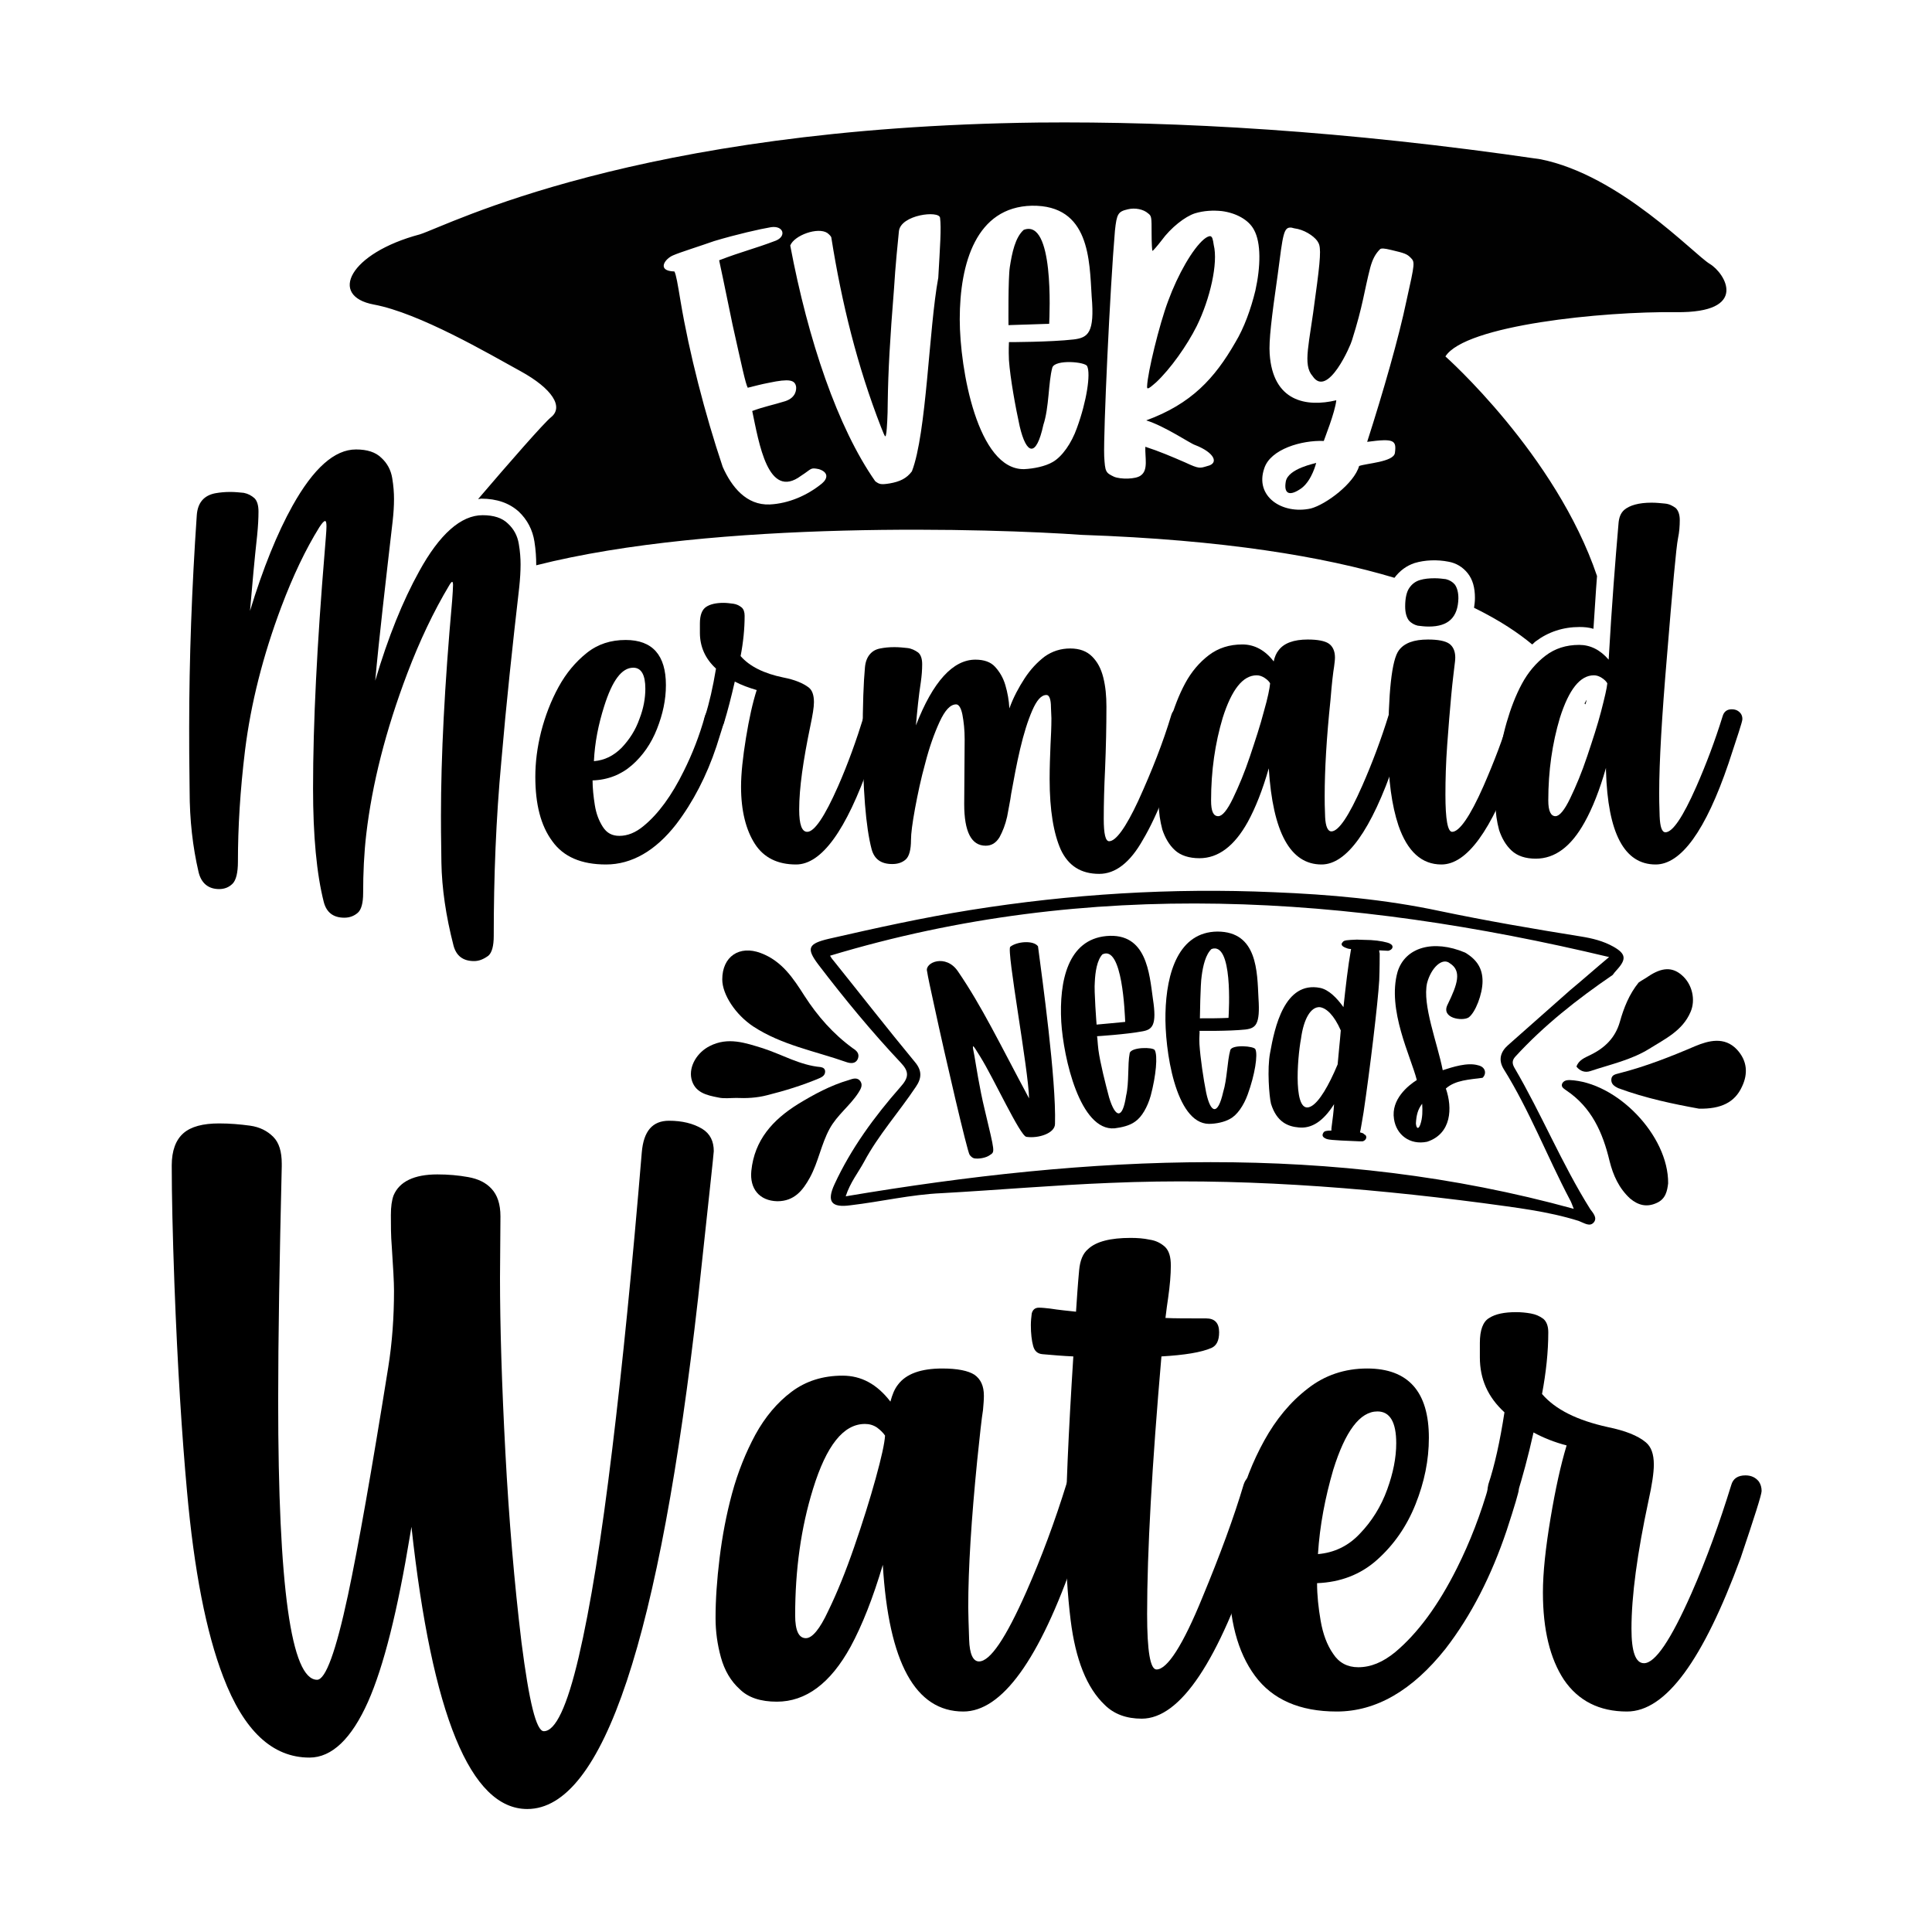
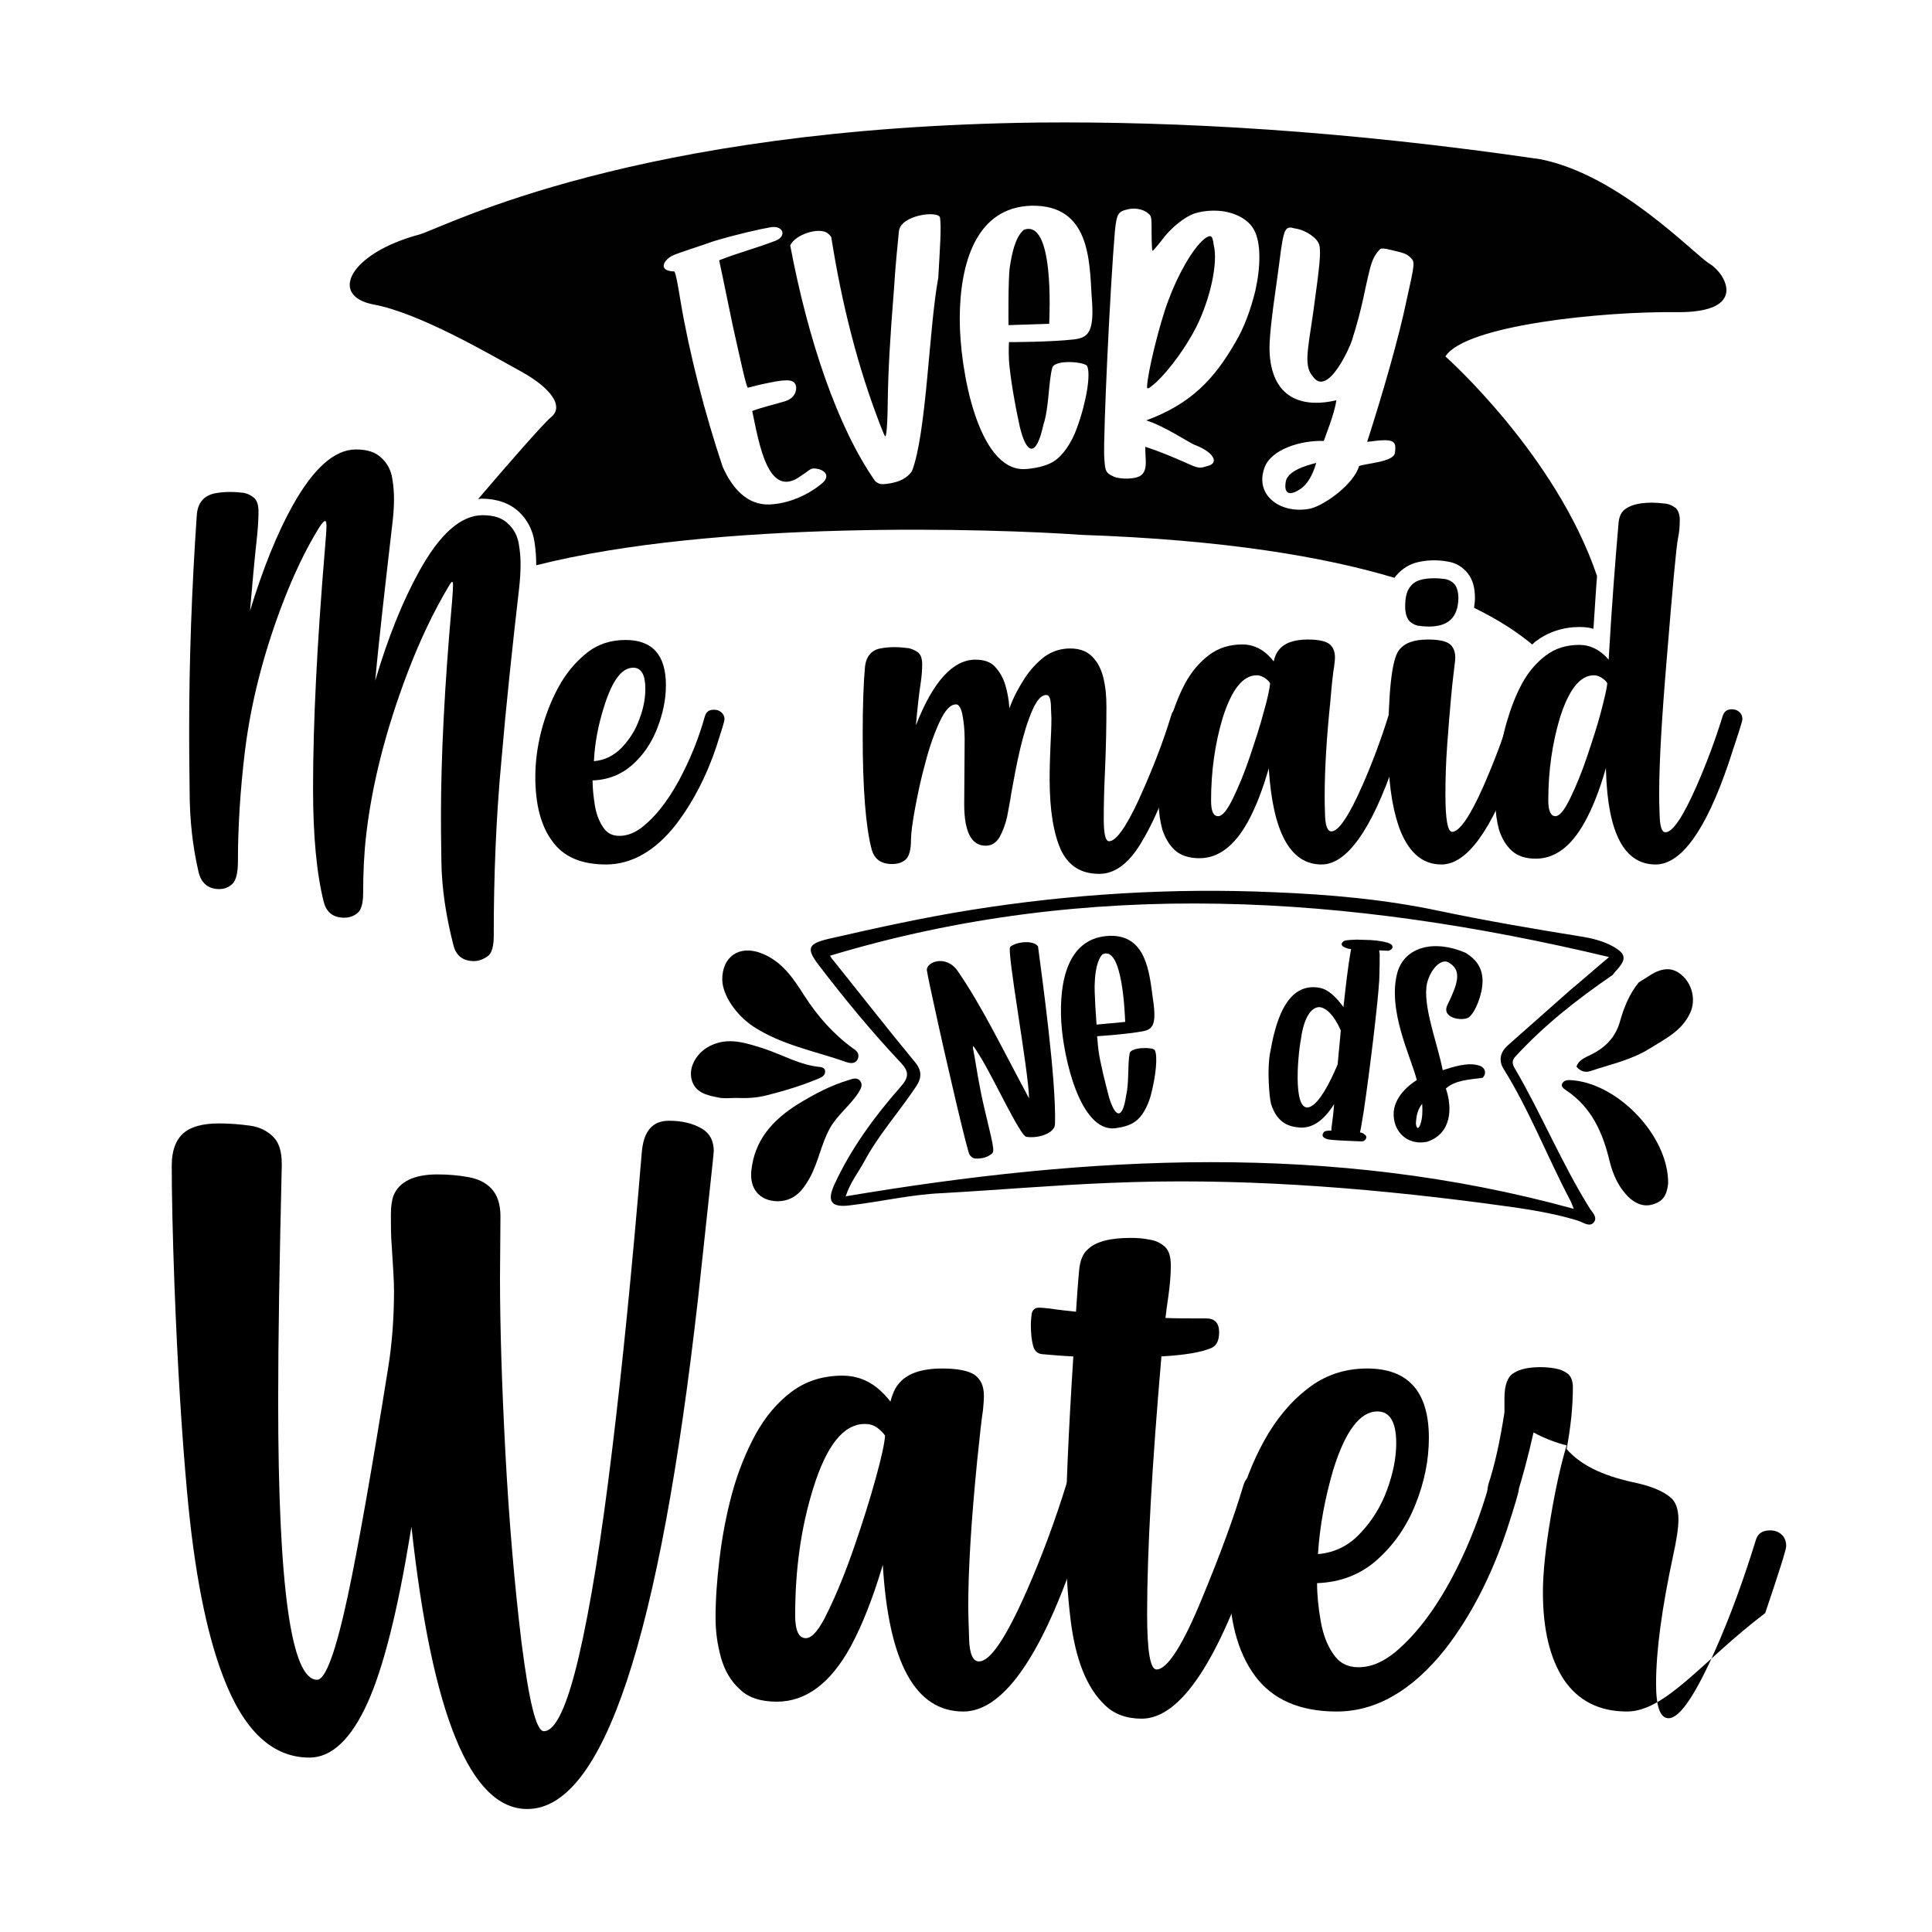
<svg xmlns="http://www.w3.org/2000/svg" xml:space="preserve" data-sanitized-enable-background="new 0 0 432 432" viewBox="0 0 432 432" y="0px" x="0px" id="Layer_1" version="1.1">
  <g>
    <g>
      <g>
        <path d="M117.9,404.5c-12.7,0-21.3-21-25.9-63.1l-0.3,1.8c-2.8,17-5.9,29.4-9.4,37.3c-3.7,8.3-8.1,12.5-13.1,12.5     c-8.3,0-14.7-6-19.3-18.1c-3.8-9.9-6.5-23.7-8.1-41.6c-1.1-12.1-2.1-27.5-2.8-46.2c-0.4-11.1-0.6-19.9-0.6-26.5     c0-3.3,0.9-5.7,2.6-7.2c1.7-1.5,4.4-2.2,8-2.2c2.4,0,4.7,0.2,6.9,0.5c2.2,0.3,3.9,1.2,5.2,2.5c1.3,1.3,1.9,3.3,1.9,6v0.6     c-0.5,20.8-0.8,38.3-0.8,52.5c0,41.5,2.9,62.3,8.7,62.3c1.9,0,4.2-6.3,6.9-18.9c2.3-10.8,5.3-27.8,9-50.9     c0.9-5.6,1.3-11.3,1.3-17.2c0-2-0.2-5.3-0.5-9.9c-0.2-2.4-0.2-4.7-0.2-7c0-1.9,0.2-3.3,0.6-4.4c1.3-3.1,4.6-4.7,9.8-4.7     c2.4,0,4.7,0.2,6.9,0.6c2.2,0.4,3.9,1.2,5.2,2.6c1.3,1.4,2,3.4,2,6.2l-0.1,13.7c0,10.9,0.4,23.9,1.2,39c0.8,15.1,2,29.2,3.6,42.5     c1.7,13.3,3.3,19.9,5,19.9c2.6,0,5.2-5.5,7.8-16.6c2.6-11.1,5.1-26.6,7.5-46.5c2.3-18.9,4.5-41,6.6-66.3c0.4-4.8,2.4-7.1,6.1-7.1     c2.9,0,5.4,0.6,7.4,1.8c1.8,1.1,2.6,2.8,2.6,5c0,0.5-1.2,11.4-3.5,32.8C147.5,366.3,134.9,404.5,117.9,404.5z" />
        <path d="M215.4,382.7c-10.7,0-16.7-10.9-18-32.8c-2.2,7.4-4.6,13.5-7.2,18.3c-4.5,8.2-10,12.3-16.5,12.3c-3.6,0-6.4-0.9-8.3-2.8     c-2-1.8-3.4-4.2-4.2-7.1c-0.8-2.9-1.2-5.8-1.2-8.8c0-4.1,0.3-8.5,0.9-13.4c0.6-4.9,1.5-9.7,2.8-14.5c1.3-4.8,3.1-9.2,5.2-13.1     c2.2-4,4.9-7.2,8.1-9.6c3.2-2.4,7-3.6,11.4-3.6c4.2,0,7.7,1.9,10.7,5.8c0.4-1.5,0.9-2.8,1.7-3.8c1.8-2.4,5.1-3.6,9.9-3.6     c3.4,0,5.8,0.5,7.2,1.4c1.4,1,2.1,2.5,2.1,4.7c0,1-0.1,2-0.2,3.2c-0.3,1.8-0.7,5.5-1.3,11.3c-1.3,13.1-2,24-2,32.8     c0,1.5,0.1,4,0.2,7.2c0.1,3.3,0.9,4.9,2.2,4.9c2.5,0,6-5.2,10.6-15.6c3.4-7.7,6.4-15.8,9-24.2c0.5-1.5,1.5-2.2,3.1-2.2     c1.3,0,2.4,0.5,3,1.4c0.4,0.6,0.6,1.3,0.6,2c0,0.9-1.6,5.9-4.8,15.1C232.4,371.2,224,382.7,215.4,382.7z M180.2,366.3     c1.4,0,3.1-2,5-6.1c2-4.1,3.9-8.8,5.8-14.3c1.9-5.5,3.5-10.6,4.8-15.3c1.3-4.7,2-7.9,2.1-9.6c-0.4-0.6-1-1.2-1.8-1.8     c-0.9-0.6-1.8-0.8-2.7-0.8c-4.8,0-8.6,4.8-11.6,14.5c-2.7,8.7-4,18.1-4,28.3C177.8,364.6,178.6,366.3,180.2,366.3z" />
        <path d="M255.3,384.3c-3.4,0-6.2-1-8.3-3.1c-4-3.8-6.5-10.1-7.6-18.9c-0.7-5.7-1.1-12-1.1-19c0-9.3,0.6-22.7,1.7-40     c-2.3-0.1-4.6-0.3-6.9-0.5c-1.1-0.1-1.8-0.7-2.1-1.9c-0.3-1.1-0.5-2.7-0.5-4.6c0-0.9,0.1-1.8,0.2-2.6c0.2-0.8,0.7-1.3,1.6-1.3     c0.7,0,1.6,0.1,2.5,0.2c1.9,0.3,3.9,0.5,5.8,0.7c0.2-3,0.4-6.1,0.7-9.3c0.2-2.1,0.8-3.7,2-4.7c1.8-1.7,5-2.5,9.5-2.5     c1.5,0,2.9,0.1,4.3,0.4c1.4,0.2,2.5,0.8,3.4,1.6c0.9,0.9,1.3,2.2,1.3,4.2c0,2-0.2,4.4-0.6,7.2c-0.2,1.3-0.4,2.8-0.6,4.5     c1.9,0.1,4.9,0.1,9.1,0.1c1.9,0,2.9,1,2.9,3.1c0,1.9-0.6,3-1.7,3.5c-2.3,1-6,1.6-11.2,1.9c-2.1,24.3-3.2,43.5-3.2,57.6     c0,8.3,0.7,12.4,2.1,12.4c2.4,0,5.9-5.4,10.3-16.2c3.9-9.4,7-17.8,9.2-25.2c0.5-1.5,1.5-2.2,3.1-2.2c1.3,0,2.4,0.5,3,1.4     c0.4,0.6,0.6,1.3,0.6,2c0,0.7-1.3,5-4,13C272.5,371.5,263.9,384.3,255.3,384.3z" />
        <path d="M298.9,382.7c-8.3,0-14.4-2.7-18.3-8c-3.9-5.3-5.8-12.6-5.8-22c0-4.9,0.7-10,2-15.4c1.3-5.4,3.3-10.5,5.9-15.2     c2.6-4.7,5.8-8.6,9.7-11.6c3.8-3,8.3-4.5,13.3-4.5c9.2,0,13.8,5.2,13.8,15.5c0,5-1,9.9-3,14.9c-2,5-4.9,9.1-8.6,12.4     c-3.7,3.3-8.2,5-13.4,5.2c0,2.7,0.3,5.5,0.8,8.4c0.5,2.9,1.4,5.4,2.8,7.4c1.3,2,3.2,3,5.6,3c2.8,0,5.5-1.1,8.3-3.4     c5-4.2,9.6-10.4,13.8-18.8c2.9-5.8,5.3-12,7.2-18.7c0.4-1.5,1.4-2.2,3-2.2c1.3,0,2.4,0.5,3,1.4c0.4,0.6,0.6,1.3,0.6,2     c0,0.5-0.9,3.6-2.7,9.1c-3.4,10.1-7.9,19-13.7,26.5C315.8,378,307.7,382.7,298.9,382.7z M294.7,347.5c3.6-0.3,6.8-1.8,9.4-4.6     c2.6-2.7,4.7-6,6.1-9.9c1.3-3.6,2-7,2-10.3c0-4.7-1.4-7.1-4.2-7.1c-3.9,0-7.2,4.4-9.9,13.1C296.3,334.9,295.1,341.1,294.7,347.5z" />
-         <path d="M363.8,382.7c-6.2,0-10.9-2.4-14.1-7.1c-3.1-4.7-4.7-11.2-4.7-19.5c0-4.5,0.6-10,1.7-16.6c1.1-6.6,2.3-12,3.6-16.3     c-2.7-0.7-5.2-1.7-7.4-2.9c-1.2,5.4-2.5,10.1-3.7,14c-0.5,1.6-1.5,2.3-3,2.3c-1.3,0-2.4-0.5-3-1.4c-0.4-0.6-0.6-1.2-0.6-1.9     c0-0.4,0.1-0.9,0.2-1.4c1.4-4.2,2.6-9.6,3.6-16.1c-3.7-3.4-5.5-7.4-5.5-12.3v-3.2c0-2.9,0.7-4.8,2.1-5.6c1.4-0.9,3.4-1.3,6-1.3     c1.1,0,2.2,0.1,3.3,0.3c1.1,0.2,2,0.6,2.8,1.2c0.7,0.6,1.1,1.6,1.1,3c0,4.4-0.5,9-1.4,13.8c3,3.5,7.9,5.9,14.7,7.4     c3.9,0.8,6.7,1.9,8.5,3.4c1.2,1,1.8,2.6,1.8,5c0,1.8-0.4,4.5-1.2,8.1c-2.5,11.7-3.8,21.2-3.8,28.6c0,5.1,0.9,7.7,2.8,7.7     c2.5,0,6-5.2,10.6-15.6c3.4-7.7,6.3-15.8,8.9-24.2c0.4-1.5,1.5-2.2,3.2-2.2c1.3,0,2.3,0.5,3,1.4c0.4,0.6,0.6,1.3,0.6,2.1     c0,0.8-1.6,5.8-4.7,15C380.8,371.2,372.5,382.7,363.8,382.7z" />
+         <path d="M363.8,382.7c-6.2,0-10.9-2.4-14.1-7.1c-3.1-4.7-4.7-11.2-4.7-19.5c0-4.5,0.6-10,1.7-16.6c1.1-6.6,2.3-12,3.6-16.3     c-2.7-0.7-5.2-1.7-7.4-2.9c-1.2,5.4-2.5,10.1-3.7,14c-0.5,1.6-1.5,2.3-3,2.3c-1.3,0-2.4-0.5-3-1.4c-0.4-0.6-0.6-1.2-0.6-1.9     c0-0.4,0.1-0.9,0.2-1.4c1.4-4.2,2.6-9.6,3.6-16.1v-3.2c0-2.9,0.7-4.8,2.1-5.6c1.4-0.9,3.4-1.3,6-1.3     c1.1,0,2.2,0.1,3.3,0.3c1.1,0.2,2,0.6,2.8,1.2c0.7,0.6,1.1,1.6,1.1,3c0,4.4-0.5,9-1.4,13.8c3,3.5,7.9,5.9,14.7,7.4     c3.9,0.8,6.7,1.9,8.5,3.4c1.2,1,1.8,2.6,1.8,5c0,1.8-0.4,4.5-1.2,8.1c-2.5,11.7-3.8,21.2-3.8,28.6c0,5.1,0.9,7.7,2.8,7.7     c2.5,0,6-5.2,10.6-15.6c3.4-7.7,6.3-15.8,8.9-24.2c0.4-1.5,1.5-2.2,3.2-2.2c1.3,0,2.3,0.5,3,1.4c0.4,0.6,0.6,1.3,0.6,2.1     c0,0.8-1.6,5.8-4.7,15C380.8,371.2,372.5,382.7,363.8,382.7z" />
      </g>
    </g>
    <g>
      <g>
        <path d="M106,214.9c-2.5,0-4-1.2-4.6-3.5c-1.7-6.6-2.6-12.8-2.7-18.5c-0.1-5.7-0.1-9.2-0.1-10.5c0-13.2,0.8-29.2,2.5-48.1     c0.1-1.5,0.2-2.7,0.2-3.5c0-0.5-0.1-0.7-0.2-0.7c-0.1,0-0.3,0.2-0.6,0.7c-3.6,6-6.7,12.6-9.4,19.7c-4.9,12.9-7.9,24.9-9.2,36     c-0.5,4.3-0.7,8.7-0.7,13.2c0,2.2-0.4,3.7-1.2,4.4c-0.8,0.7-1.8,1.1-3,1.1c-2.5,0-4-1.2-4.6-3.5c-1.6-6.3-2.4-14.8-2.4-25.4     c0-14.7,0.9-32.4,2.6-52.9c0.2-2.7,0.4-4.6,0.4-5.7c0-0.8-0.1-1.2-0.3-1.2c-0.3,0-0.7,0.5-1.3,1.4c-3.1,5-5.9,10.9-8.5,17.8     c-4.1,10.9-6.8,21.6-8.1,32c-1.1,9-1.6,17.3-1.6,25c0,2.4-0.4,4.1-1.2,4.9c-0.8,0.8-1.8,1.2-3,1.2c-2.4,0-4-1.3-4.6-3.8     c-1.3-5.6-2-11.6-2-18.2c-0.1-6.5-0.1-11.2-0.1-14c0-15.6,0.6-31.5,1.7-47.6c0.2-2.8,1.6-4.4,4.1-4.9c1.1-0.2,2.2-0.3,3.4-0.3     c1,0,2,0.1,3,0.2c1,0.2,1.7,0.6,2.4,1.2c0.6,0.6,0.9,1.6,0.9,3c0,1.5-0.1,3.3-0.3,5.3c-0.6,5.4-1.1,11.1-1.6,16.9     c2.9-9.5,6.1-17.4,9.5-23.5c4.7-8.4,9.4-12.6,14.2-12.6c2.5,0,4.4,0.6,5.7,1.9c1.3,1.2,2.1,2.7,2.4,4.5c0.3,1.8,0.4,3.3,0.4,4.7     c0,1.5-0.1,3.1-0.3,4.9c-1.6,13.9-3,25.8-3.9,35.7c2.9-9.8,6.2-17.9,9.8-24.4c4.6-8.4,9.4-12.6,14.2-12.6c2.5,0,4.4,0.6,5.7,1.9     c1.3,1.2,2.1,2.7,2.4,4.5c0.3,1.7,0.4,3.3,0.4,4.6c0,1.5-0.1,3.2-0.3,5.1c-1.5,13-2.9,26-4,38.9c-1.2,12.9-1.7,25.9-1.7,39.1     c0,2.2-0.4,3.7-1.2,4.4C108.1,214.5,107.1,214.9,106,214.9z" />
        <path d="M135.5,193.3c-5.5,0-9.5-1.7-12-5.2c-2.6-3.5-3.8-8.3-3.8-14.4c0-3.2,0.4-6.5,1.3-10.1c0.9-3.5,2.2-6.9,3.9-10     c1.7-3.1,3.8-5.6,6.3-7.6c2.5-2,5.4-2.9,8.7-2.9c6,0,9,3.4,9,10.1c0,3.3-0.7,6.5-2,9.8c-1.3,3.3-3.2,6-5.6,8.1     c-2.4,2.1-5.4,3.3-8.8,3.4c0,1.7,0.2,3.6,0.5,5.5c0.3,1.9,0.9,3.5,1.8,4.9s2.1,2,3.7,2c1.8,0,3.6-0.7,5.4-2.2     c3.3-2.7,6.3-6.8,9-12.3c1.9-3.8,3.5-7.9,4.7-12.2c0.3-1,0.9-1.5,2-1.5c0.9,0,1.5,0.3,2,0.9c0.3,0.4,0.4,0.8,0.4,1.3     c0,0.3-0.6,2.3-1.8,6c-2.2,6.6-5.2,12.4-9,17.4C146.6,190.2,141.3,193.3,135.5,193.3z M132.8,170.2c2.4-0.2,4.4-1.2,6.2-3     c1.7-1.8,3.1-3.9,4-6.5c0.9-2.3,1.3-4.6,1.3-6.7c0-3.1-0.9-4.7-2.7-4.7c-2.6,0-4.7,2.9-6.5,8.6C133.8,162,133,166,132.8,170.2z" />
-         <path d="M178,193.3c-4.1,0-7.2-1.5-9.2-4.6c-2-3.1-3.1-7.4-3.1-12.8c0-2.9,0.4-6.6,1.1-10.9c0.7-4.3,1.5-7.9,2.4-10.7     c-1.7-0.5-3.4-1.1-4.9-1.9c-0.8,3.5-1.6,6.6-2.4,9.2c-0.3,1-1,1.5-2,1.5c-0.9,0-1.5-0.3-2-0.9c-0.3-0.4-0.4-0.8-0.4-1.3     c0-0.3,0.1-0.6,0.2-0.9c0.9-2.8,1.7-6.3,2.4-10.5c-2.4-2.2-3.6-4.9-3.6-8v-2.1c0-1.9,0.5-3.1,1.4-3.7c0.9-0.6,2.2-0.9,3.9-0.9     c0.7,0,1.4,0.1,2.2,0.2c0.7,0.1,1.3,0.4,1.8,0.8c0.5,0.4,0.7,1.1,0.7,1.9c0,2.9-0.3,5.9-0.9,9c2,2.3,5.2,3.9,9.6,4.8     c2.6,0.5,4.4,1.3,5.6,2.2c0.8,0.6,1.2,1.7,1.2,3.3c0,1.2-0.3,2.9-0.8,5.3c-1.6,7.7-2.5,13.9-2.5,18.7c0,3.4,0.6,5,1.8,5     c1.6,0,3.9-3.4,6.9-10.2c2.2-5,4.1-10.3,5.8-15.8c0.3-1,1-1.5,2.1-1.5c0.8,0,1.5,0.3,1.9,0.9c0.3,0.4,0.4,0.9,0.4,1.4     c0,0.5-1,3.8-3.1,9.8C189.2,185.7,183.7,193.3,178,193.3z" />
        <path d="M245.8,195.4c-4.1,0-6.9-1.8-8.6-5.4c-1.6-3.6-2.5-8.8-2.5-15.8c0-2.7,0.1-5.2,0.2-7.7c0.1-1.9,0.2-3.9,0.2-5.9l-0.1-2.4     c0-1.9-0.4-2.8-1-2.8c-1.2,0-2.2,1.2-3.2,3.5s-1.9,5.2-2.7,8.6c-0.8,3.4-1.4,6.7-2,10c-0.2,1.6-0.6,3.3-0.9,5.1     c-0.4,1.8-1,3.3-1.7,4.6c-0.8,1.3-1.8,1.9-3.1,1.9c-3.2,0-4.8-3.1-4.8-9.3l0.1-14.5c0-2.1-0.2-3.9-0.5-5.5     c-0.3-1.5-0.8-2.3-1.4-2.3c-1.3,0-2.5,1.3-3.7,3.9c-1.2,2.6-2.3,5.7-3.2,9.2c-1,3.6-1.7,7-2.3,10.2c-0.6,3.3-0.9,5.6-0.9,7     c0,2.2-0.4,3.7-1.2,4.4c-0.8,0.7-1.8,1-3,1c-2.5,0-4-1.1-4.6-3.3c-1.3-4.9-2-13.4-2-25.5c0-6.8,0.2-11.9,0.5-15.1     c0.1-1.3,0.5-2.3,1.1-3c0.6-0.7,1.3-1.1,2.3-1.3c1-0.2,2-0.3,3.2-0.3c1,0,2,0.1,2.9,0.2c0.9,0.1,1.7,0.5,2.4,1     c0.6,0.5,0.9,1.4,0.9,2.6c0,1.3-0.1,2.6-0.3,4c-0.5,3.2-0.8,6.4-1.1,9.7c3.8-9.8,8.3-14.7,13.3-14.7c1.9,0,3.4,0.5,4.4,1.6     s1.8,2.4,2.3,4.1c0.5,1.7,0.8,3.4,0.9,5.2c0.9-2.5,2.1-4.7,3.4-6.7c1.3-2,2.8-3.6,4.5-4.9c1.7-1.2,3.6-1.8,5.7-1.8     c2.1,0,3.7,0.6,4.9,1.8c1.2,1.2,2,2.7,2.5,4.7c0.5,2,0.7,4.1,0.7,6.5c0,4.5-0.1,9.1-0.3,13.9c-0.2,4.1-0.3,7.8-0.3,11.2     c0,3.4,0.4,5,1.2,5c1.5,0,3.7-3,6.5-9c3.1-6.8,5.6-13.2,7.4-19.2c0.3-1,0.9-1.5,2-1.5c0.9,0,1.5,0.3,2,0.9     c0.3,0.4,0.4,0.8,0.4,1.3c0,0.3-0.1,0.6-0.2,0.9c-3.9,12.2-7.4,21-10.5,26.2C252.7,192.9,249.4,195.4,245.8,195.4z" />
        <path d="M295.5,193.3c-7,0-10.9-7.2-11.8-21.5c-1.4,4.9-3,8.9-4.7,12c-3,5.4-6.6,8.1-10.8,8.1c-2.3,0-4.2-0.6-5.5-1.8     c-1.3-1.2-2.2-2.8-2.8-4.6c-0.5-1.9-0.8-3.8-0.8-5.8c0-2.7,0.2-5.6,0.6-8.8c0.4-3.2,1-6.4,1.9-9.5c0.9-3.1,2-6,3.4-8.6     c1.4-2.6,3.2-4.7,5.3-6.3c2.1-1.6,4.6-2.4,7.5-2.4c2.7,0,5.1,1.3,7,3.8c0.2-1,0.6-1.9,1.1-2.5c1.2-1.6,3.4-2.4,6.5-2.4     c2.2,0,3.8,0.3,4.7,0.9c0.9,0.6,1.4,1.7,1.4,3.1c0,0.6-0.1,1.3-0.2,2.1c-0.2,1.2-0.5,3.6-0.8,7.4c-0.9,8.6-1.3,15.7-1.3,21.5     c0,1,0,2.6,0.1,4.7c0.1,2.1,0.6,3.2,1.4,3.2c1.6,0,3.9-3.4,6.9-10.2c2.2-5,4.2-10.3,5.9-15.8c0.3-1,1-1.5,2-1.5     c0.9,0,1.5,0.3,2,0.9c0.3,0.4,0.4,0.8,0.4,1.3c0,0.6-1.1,3.8-3.1,9.9C306.6,185.7,301.1,193.3,295.5,193.3z M272.4,182.5     c0.9,0,2-1.3,3.3-4c1.3-2.7,2.6-5.8,3.8-9.4c1.2-3.6,2.3-6.9,3.1-10c0.9-3.1,1.3-5.2,1.4-6.3c-0.2-0.4-0.6-0.8-1.2-1.2     c-0.6-0.4-1.2-0.6-1.8-0.6c-3.1,0-5.6,3.2-7.6,9.5c-1.7,5.7-2.6,11.8-2.6,18.5C270.8,181.4,271.3,182.5,272.4,182.5z" />
        <path d="M322.3,193.3c-4.4,0-7.6-2.9-9.6-8.7c-1.5-4.5-2.3-10.3-2.3-17.2c0-12.6,0.8-19.9,2.4-22c1.2-1.6,3.3-2.4,6.5-2.4     c2.2,0,3.8,0.3,4.7,0.9c0.9,0.6,1.4,1.7,1.4,3.1c0,0.6-0.1,1.3-0.2,2.1c-0.1,1-0.4,3.1-0.7,6.4c-0.3,3.2-0.6,6.9-0.9,11     c-0.3,4.1-0.4,7.8-0.4,11.2c0,5.5,0.5,8.3,1.5,8.3c1.6,0,4-3.4,7-10.2c2.4-5.5,4.4-10.7,5.9-15.8c0.3-1,0.9-1.5,2-1.5     c0.9,0,1.5,0.3,2,0.9c0.3,0.4,0.4,0.8,0.4,1.4s-1,3.8-3.1,9.8C333.5,185.7,328,193.3,322.3,193.3z M319.5,140.1     c-0.9,0-1.7-0.1-2.5-0.2c-0.8-0.2-1.5-0.6-2-1.2c-0.5-0.7-0.8-1.7-0.8-3.1c0-1.8,0.3-3.2,0.9-4.1c0.6-0.9,1.4-1.5,2.4-1.8     c1-0.3,2.1-0.4,3.3-0.4c0.9,0,1.7,0.1,2.5,0.2c0.8,0.2,1.5,0.6,2,1.2c0.5,0.7,0.8,1.7,0.8,3.1C326,138,323.9,140.1,319.5,140.1z" />
        <path d="M370.2,193.3c-7,0-10.7-7-11.1-21v-0.6c-1.4,4.9-3,9-4.8,12.2c-3,5.4-6.6,8.1-10.9,8.1c-2.3,0-4.1-0.6-5.4-1.8     c-1.3-1.2-2.2-2.8-2.8-4.6c-0.5-1.9-0.8-3.8-0.8-5.8c0-2.7,0.2-5.6,0.6-8.8c0.4-3.2,1-6.4,1.9-9.5c0.9-3.1,2-6,3.4-8.6     c1.4-2.6,3.2-4.7,5.3-6.3c2.1-1.6,4.6-2.4,7.5-2.4c2.5,0,4.7,1.1,6.6,3.3c0.7-12.2,1.5-22.3,2.2-30.4c0.1-1.4,0.5-2.4,1.3-3.1     c1.2-1,3.2-1.6,6.1-1.6c1,0,2,0.1,3,0.2c1,0.1,1.7,0.5,2.4,1c0.6,0.6,0.9,1.5,0.9,2.7c0,1.3-0.1,2.7-0.4,4.1     c-0.4,2-1.2,10.9-2.5,26.8c-1.1,13-1.7,23.1-1.7,30.1c0,1,0,2.7,0.1,5.2c0.1,2.4,0.5,3.6,1.3,3.6c1.6,0,3.9-3.4,6.9-10.2     c2.2-5,4.2-10.3,5.9-15.8c0.3-1,1-1.5,2-1.5c0.9,0,1.5,0.3,2,0.9c0.3,0.4,0.4,0.8,0.4,1.3c0,0.6-1.1,3.8-3.1,9.9     C381.4,185.7,375.9,193.3,370.2,193.3z M347.8,182.5c0.9,0,2-1.3,3.3-4c1.3-2.7,2.6-5.8,3.8-9.4c1.2-3.6,2.3-6.9,3.1-10     c0.8-3.1,1.3-5.2,1.4-6.3c-0.2-0.4-0.6-0.8-1.2-1.2c-0.6-0.4-1.2-0.6-1.8-0.6c-3.1,0-5.6,3.2-7.6,9.5c-1.7,5.7-2.6,11.8-2.6,18.5     C346.2,181.4,346.8,182.5,347.8,182.5z" />
      </g>
    </g>
    <g>
      <g>
        <path d="M216.8,258.2c-0.5-0.7-5.3-21.2-7.9-33.3c-0.9-4.1-1.4-6.4-1.6-7.7c-0.6-2,4.2-4,6.9,0c5.4,7.9,9.2,15.9,15.9,28.4     c-0.1-6.3-5.1-33.2-4.2-33.9c1.5-1.2,5.2-1.5,6.2-0.1c0.9,6.9,4.1,29.8,3.8,39.7c0,2.1-3.7,3.3-6.4,2.9     c-1.4-0.2-7.3-13.1-10.3-17.9c-1.9-3.1-1.9-3.1-1.3-0.1c0.3,1.7,1.1,7.1,2.3,12c2.3,9.7,2.3,9.3,1.1,10.1     c-0.8,0.6-2.5,0.9-3.5,0.7C217.4,258.9,217,258.5,216.8,258.2z" />
        <path d="M237.3,228.5c-0.5-9.2,1.5-18.4,10.1-19.2c9-0.8,9.6,8.3,10.4,14.1c0.9,5.8-0.1,6.8-2.3,7.2c-3.7,0.7-10.2,1.1-10.2,1.1     c0.1,0.4,0.1,1.3,0.3,3c0.4,3,1.6,7.7,2.4,10.7c1.4,4.6,3,5,3.8-0.4c0.7-2.9,0.3-7,0.8-9.5c0.3-1.4,5.2-1.4,5.6-0.7     c0.7,1.2,0.3,5.7-0.9,10.2c-0.7,2.5-2,4.8-3.5,5.8c-1.2,0.9-3,1.3-4.6,1.5C241.5,252.9,237.8,236.6,237.3,228.5z M246.5,213.4     c-1.2,1.3-1.6,3.9-1.7,6.2c-0.2,1.8,0.4,9.5,0.4,9.5c2.4-0.2,4.2-0.4,6.4-0.6C251.5,226.7,251,211.2,246.5,213.4z" />
-         <path d="M260.6,226.6c0.2-9.2,3-18.2,11.6-18.3c9,0,8.9,9,9.2,14.9c0.4,5.9-0.6,6.7-2.9,7c-3.7,0.4-10.3,0.3-10.3,0.3     c0.1,0.4-0.1,1.3,0,3c0.2,3.1,0.9,7.8,1.5,10.8c1,4.7,2.6,5.2,3.8-0.1c0.9-2.9,0.9-6.9,1.6-9.4c0.4-1.3,5.3-0.9,5.6-0.2     c0.6,1.2-0.1,5.7-1.7,10.1c-0.9,2.5-2.4,4.7-4,5.5c-1.2,0.7-3.1,1.1-4.7,1.1C262.8,251.2,260.4,234.6,260.6,226.6z M270.9,212.2     c-1.3,1.2-1.9,3.7-2.2,6c-0.3,1.8-0.4,9.5-0.4,9.5c2.4,0,4.2,0,6.4-0.1C274.8,226,275.7,210.5,270.9,212.2z" />
        <path d="M310.8,211c1,0.5,0.6,1.4-0.4,1.6c0,0-1.7-0.1-2-0.1c0,0.3,0,0.3,0.1,0.7c0,0.8,0,3.5-0.1,6c-0.3,5.1-2.1,20.1-3.5,29.5     c-0.4,2.3-0.6,3.7-0.8,4.5c0.4,0.1,0.8,0.2,0.9,0.4c0.9,0.4,0.5,1.4-0.3,1.6c0,0-0.3,0-0.8,0c-1.9-0.1-6.3-0.2-7.2-0.5     c-1.1-0.4-1.1-0.9-0.8-1.4c0.2-0.4,0.7-0.5,1.8-0.5c0-0.3,0-0.6,0.1-1.2c0.2-1.5,0.4-3,0.5-4.7c-2.4,3.8-5,5.5-7.9,5.2     c-2.3-0.2-4.9-1.1-6.2-5.3c-0.4-1.6-0.9-7.8-0.2-11.4c1-5.6,3.2-16.1,11.2-14.5c1.9,0.4,3.7,2.2,5.2,4.3c0.5-4.6,1-9.1,1.7-13     c-0.4,0-0.8-0.1-1-0.2c-1.2-0.4-1.3-0.9-0.9-1.3c0.3-0.5,1-0.5,3.2-0.6c0.8,0,2,0.1,3.1,0.1C308.4,210.3,310.3,210.7,310.8,211z      M290.9,232.3c-0.8,4.2-1.9,17.6,2.4,15c1.7-1,3.8-4.5,5.8-9.3c0.2-2.5,0.5-5,0.7-7.6c-1.5-3.4-3.2-5-4.7-5.2     C293.1,225.1,291.5,227.8,290.9,232.3z" />
        <path d="M327.6,213c2.7,1.6,3.9,3.6,3.9,6.4c0,2.9-1.6,7-3.1,8.1c-1.4,0.9-6.3,0.2-4.7-2.9c2.2-4.5,3.2-7.5,0.5-9.2     c-1.7-1.4-4.2,1-5.1,4.4c-1.1,4.9,2.3,13.4,3.5,19.5c2.2-0.7,5.5-1.8,7.9-1.1c1.8,0.4,1.9,2,1,2.8c-2.9,0.4-6.1,0.5-8.2,2.4     c1.5,4.3,1.3,10.1-4.2,11.9c-3.9,0.8-6.9-1.6-7.4-5.1c-0.7-4.4,3.2-7.5,5.1-8.7c-1.3-5.2-6.7-15.7-4.3-24.2     C314.2,211.8,320.5,210,327.6,213z M318,246.8c-1,1.3-1.3,2.6-1.4,4.4c0.1,1.2,0.6,1.4,1,0.2C318.1,249.9,318.1,248.4,318,246.8z" />
      </g>
      <g>
        <g>
          <g>
            <path d="M356.4,273.3c0.8-1-0.2-2.1-0.8-2.9c-6.4-10.2-10.9-21.3-17-31.7c-0.5-0.9-0.5-1.6,0.2-2.4c6.4-7,13.9-12.9,21.8-18.3       c0.3-0.4,0.6-0.8,0.9-1.1c2.2-2.4,2.1-3.6-0.7-5.2c-2.3-1.3-4.8-1.9-7.3-2.3c-10.6-1.7-21.1-3.5-31.6-5.7       c-12.2-2.6-24.6-3.7-37.1-4.2c-22.8-1-45.4,0.4-67.9,4c-10.6,1.7-21,4-31.5,6.4c-4.7,1.1-5.2,2.1-2.4,5.8       c5.8,7.6,11.9,15,18.4,21.9c1.9,2,1.9,3.3-0.1,5.5c-5.8,6.6-11,13.7-14.7,21.7c-1.8,3.9-0.7,5.3,3.6,4.7       c6.8-0.8,13.5-2.4,20.3-2.7c12.6-0.7,25.1-1.8,37.7-2.3c27.9-1.2,55.7,0.9,83.3,4.5c7.2,1,14.5,1.8,21.5,4       C354.3,273.5,355.5,274.4,356.4,273.3z M189.1,267.5c1-3.1,2.8-5.3,4.1-7.7c3.2-6,7.8-11.1,11.6-16.8c1.3-1.9,1.4-3.6-0.2-5.5       c-6.2-7.5-12.2-15.2-18.3-22.8c-0.3-0.3-0.5-0.7-0.7-1c58-17.5,116-13.6,174.2,0.3c-3,2.5-5.8,5-8.7,7.4       c-4.6,4.1-9.3,8.2-13.9,12.3c-1.7,1.5-2.2,3.3-1,5.3c5.8,9.3,9.7,19.5,14.8,29.2c0.3,0.5,0.5,1.1,0.9,2.1       C297.8,255.4,243.7,258.3,189.1,267.5z" />
          </g>
        </g>
        <g>
          <g>
            <g>
-               <path d="M389.5,243c1.4-2.9,1.2-5.8-1.1-8.3c-2.8-3-6.4-2-9.3-0.8c-5.6,2.4-11.2,4.6-17.1,6.1c-0.7,0.2-1.6,0.3-1.7,1.3        c-0.1,1.1,0.7,1.6,1.5,2c6.2,2.3,12.6,3.6,18.1,4.6C384.8,248,387.9,246.5,389.5,243z" />
-             </g>
+               </g>
          </g>
          <g>
            <g>
              <path d="M370.4,269c2.1-0.9,2.4-2.8,2.6-4.4c0.1-10.7-11.5-22.7-22.1-23.1c-0.7,0-1.3,0.2-1.6,0.8c-0.3,0.8,0.4,1.1,0.9,1.5        c5.7,3.8,8.2,9.5,9.7,15.8c0.8,3.2,2.1,6.1,4.6,8.4C366.3,269.5,368.2,270,370.4,269z" />
            </g>
          </g>
          <g>
            <g>
              <path d="M355.6,235.9c-1.2,0.6-2.6,1.1-3.1,2.6c0.8,1,1.9,1.4,3.1,1c4.5-1.5,9.2-2.5,13.2-5c3.5-2.2,7.4-4,9.2-8.2        c1.2-2.7,0.4-6.3-2-8.3c-2.1-1.8-4.4-1.7-7.4,0.3c-0.7,0.5-1.5,0.9-2.2,1.4c-2.1,2.6-3.3,5.6-4.2,8.8        C361.2,232,358.9,234.3,355.6,235.9z" />
            </g>
          </g>
        </g>
        <g>
          <g>
            <g>
              <path d="M190.7,234.4c-4.4-3.2-7.9-7.2-10.8-11.7c-2.5-3.9-5-7.8-9.8-9.6c-4.8-1.8-8.6,0.8-8.6,5.9c0,3.4,3,7.9,6.9,10.5        c6.4,4.2,13.8,5.5,20.9,8c0.9,0.3,2,0.4,2.5-0.7C192.3,235.6,191.5,234.9,190.7,234.4z" />
            </g>
          </g>
          <g>
            <g>
              <path d="M189.8,241.5c-4.1,1.2-7.8,3.2-11.4,5.4c-5.6,3.5-9.7,8-10.4,14.9c-0.4,4,1.8,6.7,5.8,6.8c3.8,0,5.7-2.4,7.3-5.3        c1.9-3.5,2.5-7.4,4.4-10.9c1.7-3.1,4.5-5.1,6.4-8c0.5-0.8,1.1-1.7,0.5-2.6C191.7,240.8,190.7,241.2,189.8,241.5z" />
            </g>
          </g>
          <g>
            <g>
              <path d="M164.6,245.5c2.3,0.1,4.6,0,6.9-0.6c4-1,7.9-2.2,11.7-3.8c0.7-0.3,1.3-0.7,1.3-1.5c0-0.6-0.4-0.9-1-1        c-4.6-0.4-8.6-2.8-12.9-4.2c-3.9-1.2-7.8-2.6-11.9-0.5c-2.8,1.4-4.7,4.5-4.1,7.3c0.7,3.1,3.4,3.7,6,4.2        C161.9,245.7,163.3,245.5,164.6,245.5z" />
            </g>
          </g>
        </g>
      </g>
    </g>
    <g>
-       <path d="M354.3,157.3c0.1,0.1,0.1,0.1,0.2,0.2c0.1-0.3,0.2-0.7,0.3-1C354.6,156.7,354.5,157,354.3,157.3z" fill="#010101" />
      <path d="M316.3,125.9c2.3-0.7,5.1-0.8,7.6-0.3c1.7,0.3,3.2,1.2,4.3,2.6c1.1,1.4,1.6,3.2,1.6,5.5    c0,0.8-0.1,1.5-0.2,2.2c5.9,2.9,10,5.7,13,8.2c0.3-0.2,0.5-0.5,0.8-0.7c2.8-2.1,6.1-3.2,9.8-3.2c1.1,0,2.1,0.1,3.1,0.4    c0.3-4.2,0.5-8.1,0.8-11.8c-9.2-27.2-33.9-49.1-33.9-49.1c4.4-7,35.2-10.1,51.6-9.9c16.4,0.2,11-8.7,7.5-10.8    c-3.5-2.1-20.1-19.9-37.9-23.4c-43.7-6.4-80.9-8.5-112.3-8.2c-90.1,1.1-131.9,23-138.2,25c-15.8,4.2-20.5,13.8-10.3,15.7    c10.2,1.9,25.7,11,32.8,14.9c7.1,3.9,9.7,8,6.8,10.3c-1.6,1.3-9.3,10.1-16.3,18.3c0.2,0,0.5-0.1,0.7-0.1c3.5,0,6.3,1,8.4,2.9    c1.9,1.8,3.1,4.1,3.5,6.7c0.3,1.9,0.4,3.6,0.4,5.2c0,0,0,0.1,0,0.1c40.2-10.2,102.3-8.2,122-6.8c31.9,1.1,54.2,4.9,69.9,9.6    C313,127.6,314.5,126.5,316.3,125.9z M183.8,108.1c-3.3,2.7-7.5,4.5-11.7,4.7c-5.2,0.2-8.5-3.9-10.5-8.4    c-4-11.9-7.5-25.6-9.4-36.9c-0.7-4.2-1-6-1.4-6.8c-4-0.1-2.2-2.8-0.3-3.6c1.6-0.7,5.8-2,9.2-3.2c5-1.5,10.3-2.7,12.7-3.1    c2.8-0.4,3.5,2,1.1,3c-5,1.9-7.5,2.4-12.7,4.4c0,0,1.4,6.5,3,14.4c2.1,9.4,2.9,13.2,3.4,14.1c1.6-0.4,3.1-0.8,4.7-1.1    c4.7-1,5.8-0.6,6.1,0.8c0.1,0.7,0,2.5-2.4,3.3c-2.9,0.9-4.7,1.2-7.4,2.2c1.5,7.1,3.5,20,10.9,14.5c2.5-1.6,2-1.9,4-1.5    C185.3,105.6,185.1,107,183.8,108.1z M209.8,62.1c-2.1,11.3-2.6,34.8-5.9,43.3c-1.2,1.6-2.7,2.3-5,2.7c-1.9,0.3-2.3,0.2-3.2-0.5    c-8.4-12-15-31.5-19-52.7c0.9-2.3,6.2-4.2,8.3-2.8c0.5,0.4,0.9,0.8,0.9,1.1c2.3,14.5,5.8,28.7,11.1,42.3c1,2.5,1,2.5,1.2,1.2    c0.1-0.7,0.3-3.7,0.3-6.7c0.1-7.1,0.5-14.2,1.4-25.4c0.3-5.1,0.9-10.9,1.1-12.9c0.4-3.7,9-4.7,9.2-3    C210.5,51,210.2,55.1,209.8,62.1z M225.6,80.5c0.3,4.2,1.5,10.7,2.4,14.8c1.5,6.4,3.7,7.1,5.3-0.3c1.3-3.9,1.1-9.5,2-12.8    c0.6-1.9,7.5-1.3,7.8-0.3c0.8,1.7-0.1,7.8-2.3,13.8c-1.2,3.4-3.3,6.4-5.4,7.6c-1.7,1-4.3,1.5-6.4,1.6    c-10.4,0.2-14.4-22.4-14.4-33.5c0-12.6,3.7-25.1,16.1-25.4c13-0.2,12.9,12.2,13.4,20.3c0.7,8.1-0.8,9.2-4,9.6    c-5.2,0.6-14.5,0.6-14.5,0.6C225.6,76.9,225.5,78.2,225.6,80.5z M280.7,65c-1,4.1-2.5,8.3-4.5,11.6c-4.6,8-9.8,13.7-19.9,17.4    c4.2,1.3,9.9,5.2,10.9,5.5c4.4,1.7,5.4,4.1,2.8,4.7c-1.7,0.5-1.8,0.7-5-0.8c-3-1.3-5.8-2.5-8.9-3.5c-0.1,2.4,0.7,5.2-1,6.4    c-1.1,0.9-4.6,0.9-6,0.3c-1.9-0.9-2-1.1-2.2-4.6c-0.2-5.3,1.3-37.5,2.4-50.4c0.4-3.8,0.7-4.3,2.9-4.8c1.6-0.4,3.5,0,4.5,0.9    c0.8,0.6,0.8,0.8,0.8,4.5c0,2.2,0.1,3.9,0.2,3.9c0.1,0,1-1,2-2.3c2.1-2.9,5.3-5.4,7.5-6.1c2-0.6,4-0.7,6-0.5    c3.1,0.4,6,1.9,7.2,4.2C282,54.3,281.9,59.6,280.7,65z M311.9,101.3c-0.3,2-6.4,2.3-8,2.9c-1.1,3.9-7.4,8.6-10.8,9.5    c-6.4,1.4-12.6-2.7-10.4-9c1.4-4.3,8.4-6.3,13.3-6.1c0.1-0.4,2.5-6.3,2.8-9.1c-6.7,1.6-14.2,0.3-14.9-10.4    c-0.2-2.9,0.4-7.9,1.8-17.7c1.2-9.2,1.3-10.7,3.1-10.5c0.3,0.1,0.8,0.2,1.4,0.3c2.1,0.5,4.1,2,4.6,3.1c0.6,1.1,0.5,3.5-0.7,12.1    c-1.3,10.5-2.9,15.1-0.6,17.7c3.4,5.1,8.6-7.1,8.8-8c2.5-7.9,2.7-10.9,4.1-16.3c0.5-1.8,1.1-3,2.2-4.1c0.3-0.2,0.9-0.2,2.5,0.2    c3,0.7,3.5,0.9,4.3,1.7c1,1,1,1.1-0.9,9.6c-1.7,8.2-5.2,20.4-8.8,31.6C311.7,98,312.3,98.4,311.9,101.3z" fill="#010101" />
      <path d="M270.6,52.8c-0.3,0-0.8,0.2-1.4,0.7c-2.5,2.1-5.8,7.8-8,13.8c-2,5.3-4.6,16.1-4.7,19    c-0.1,0.9,0.3,0.7,2-0.8c3.2-3,6.9-8.2,9.1-12.6c3-6.1,4.8-14.1,3.8-18.1C271.2,53.5,271.1,52.9,270.6,52.8z" fill="#010101" />
      <path d="M228.9,51.4c-1.9,1.7-2.6,5.1-3.1,8.3c-0.4,2.5-0.3,13-0.3,13c3.4-0.1,5.9-0.2,9.1-0.3    C234.7,70.1,235.7,48.8,228.9,51.4z" fill="#010101" />
      <path d="M287.5,107.7c-0.5,2.9,1,3.3,3.6,1.4c2.3-1.8,3.2-5.6,3.2-5.6C294.3,103.6,288,104.7,287.5,107.7z" fill="#010101" />
    </g>
  </g>
</svg>